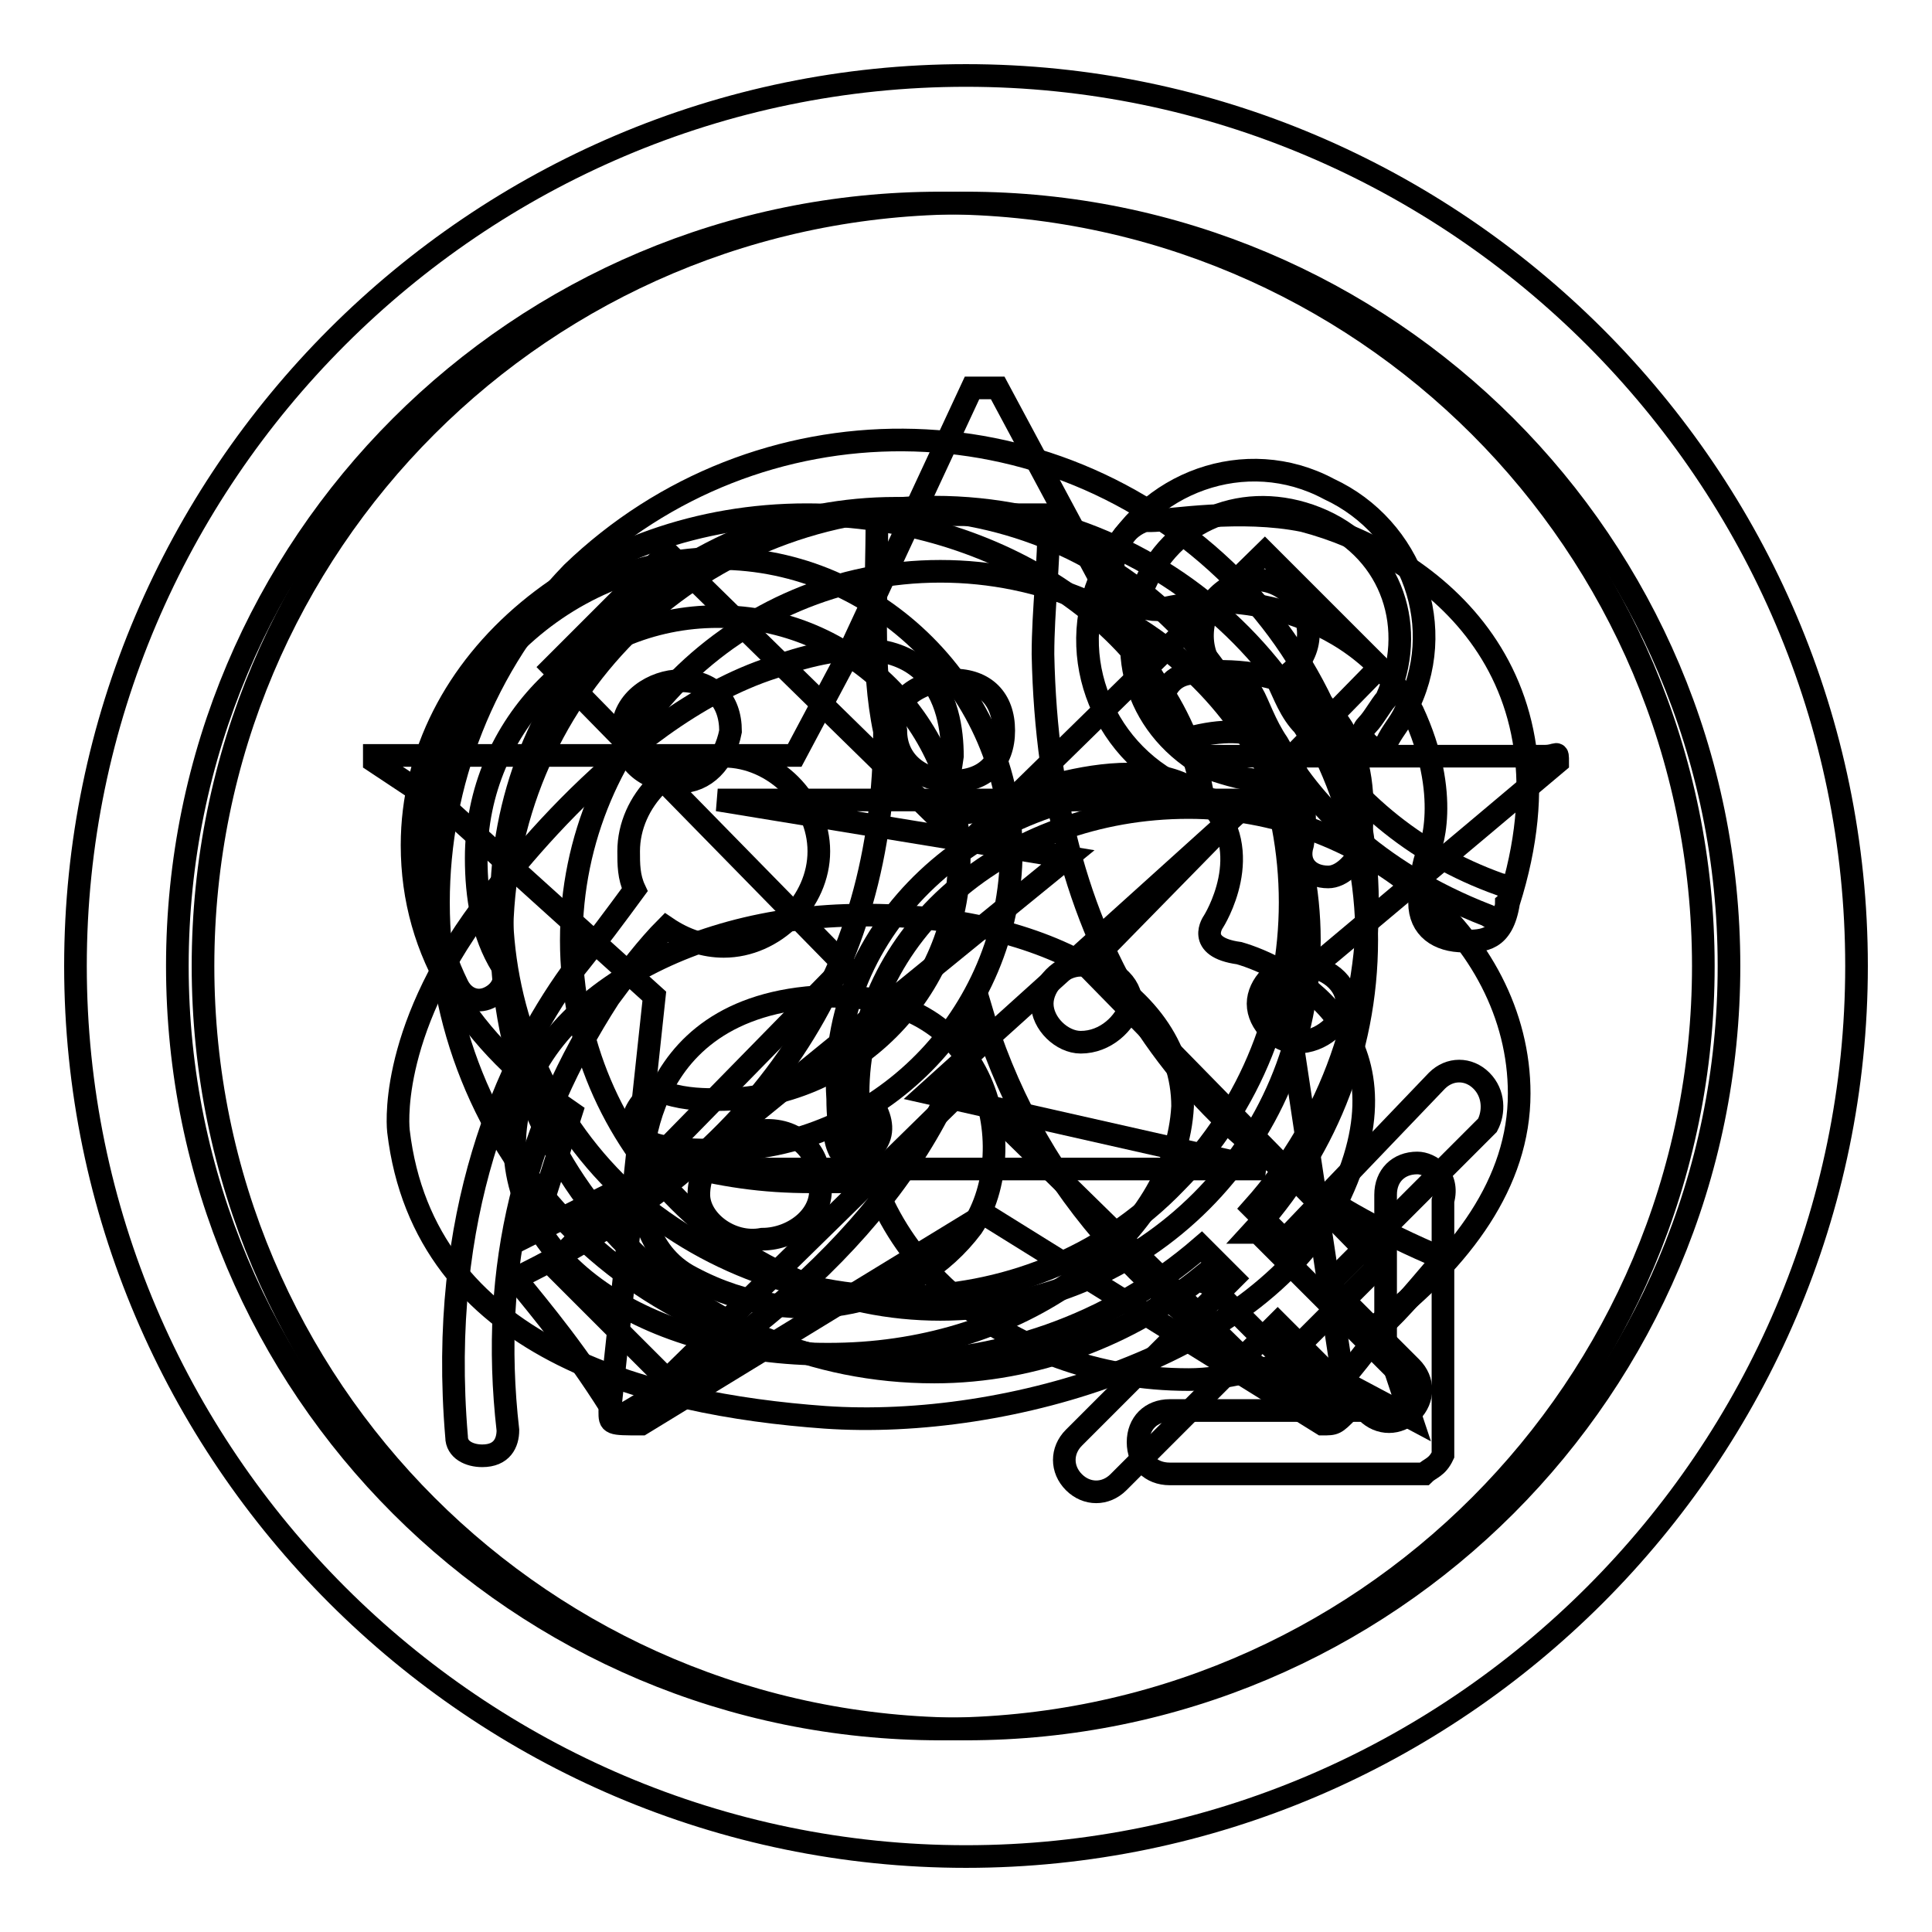
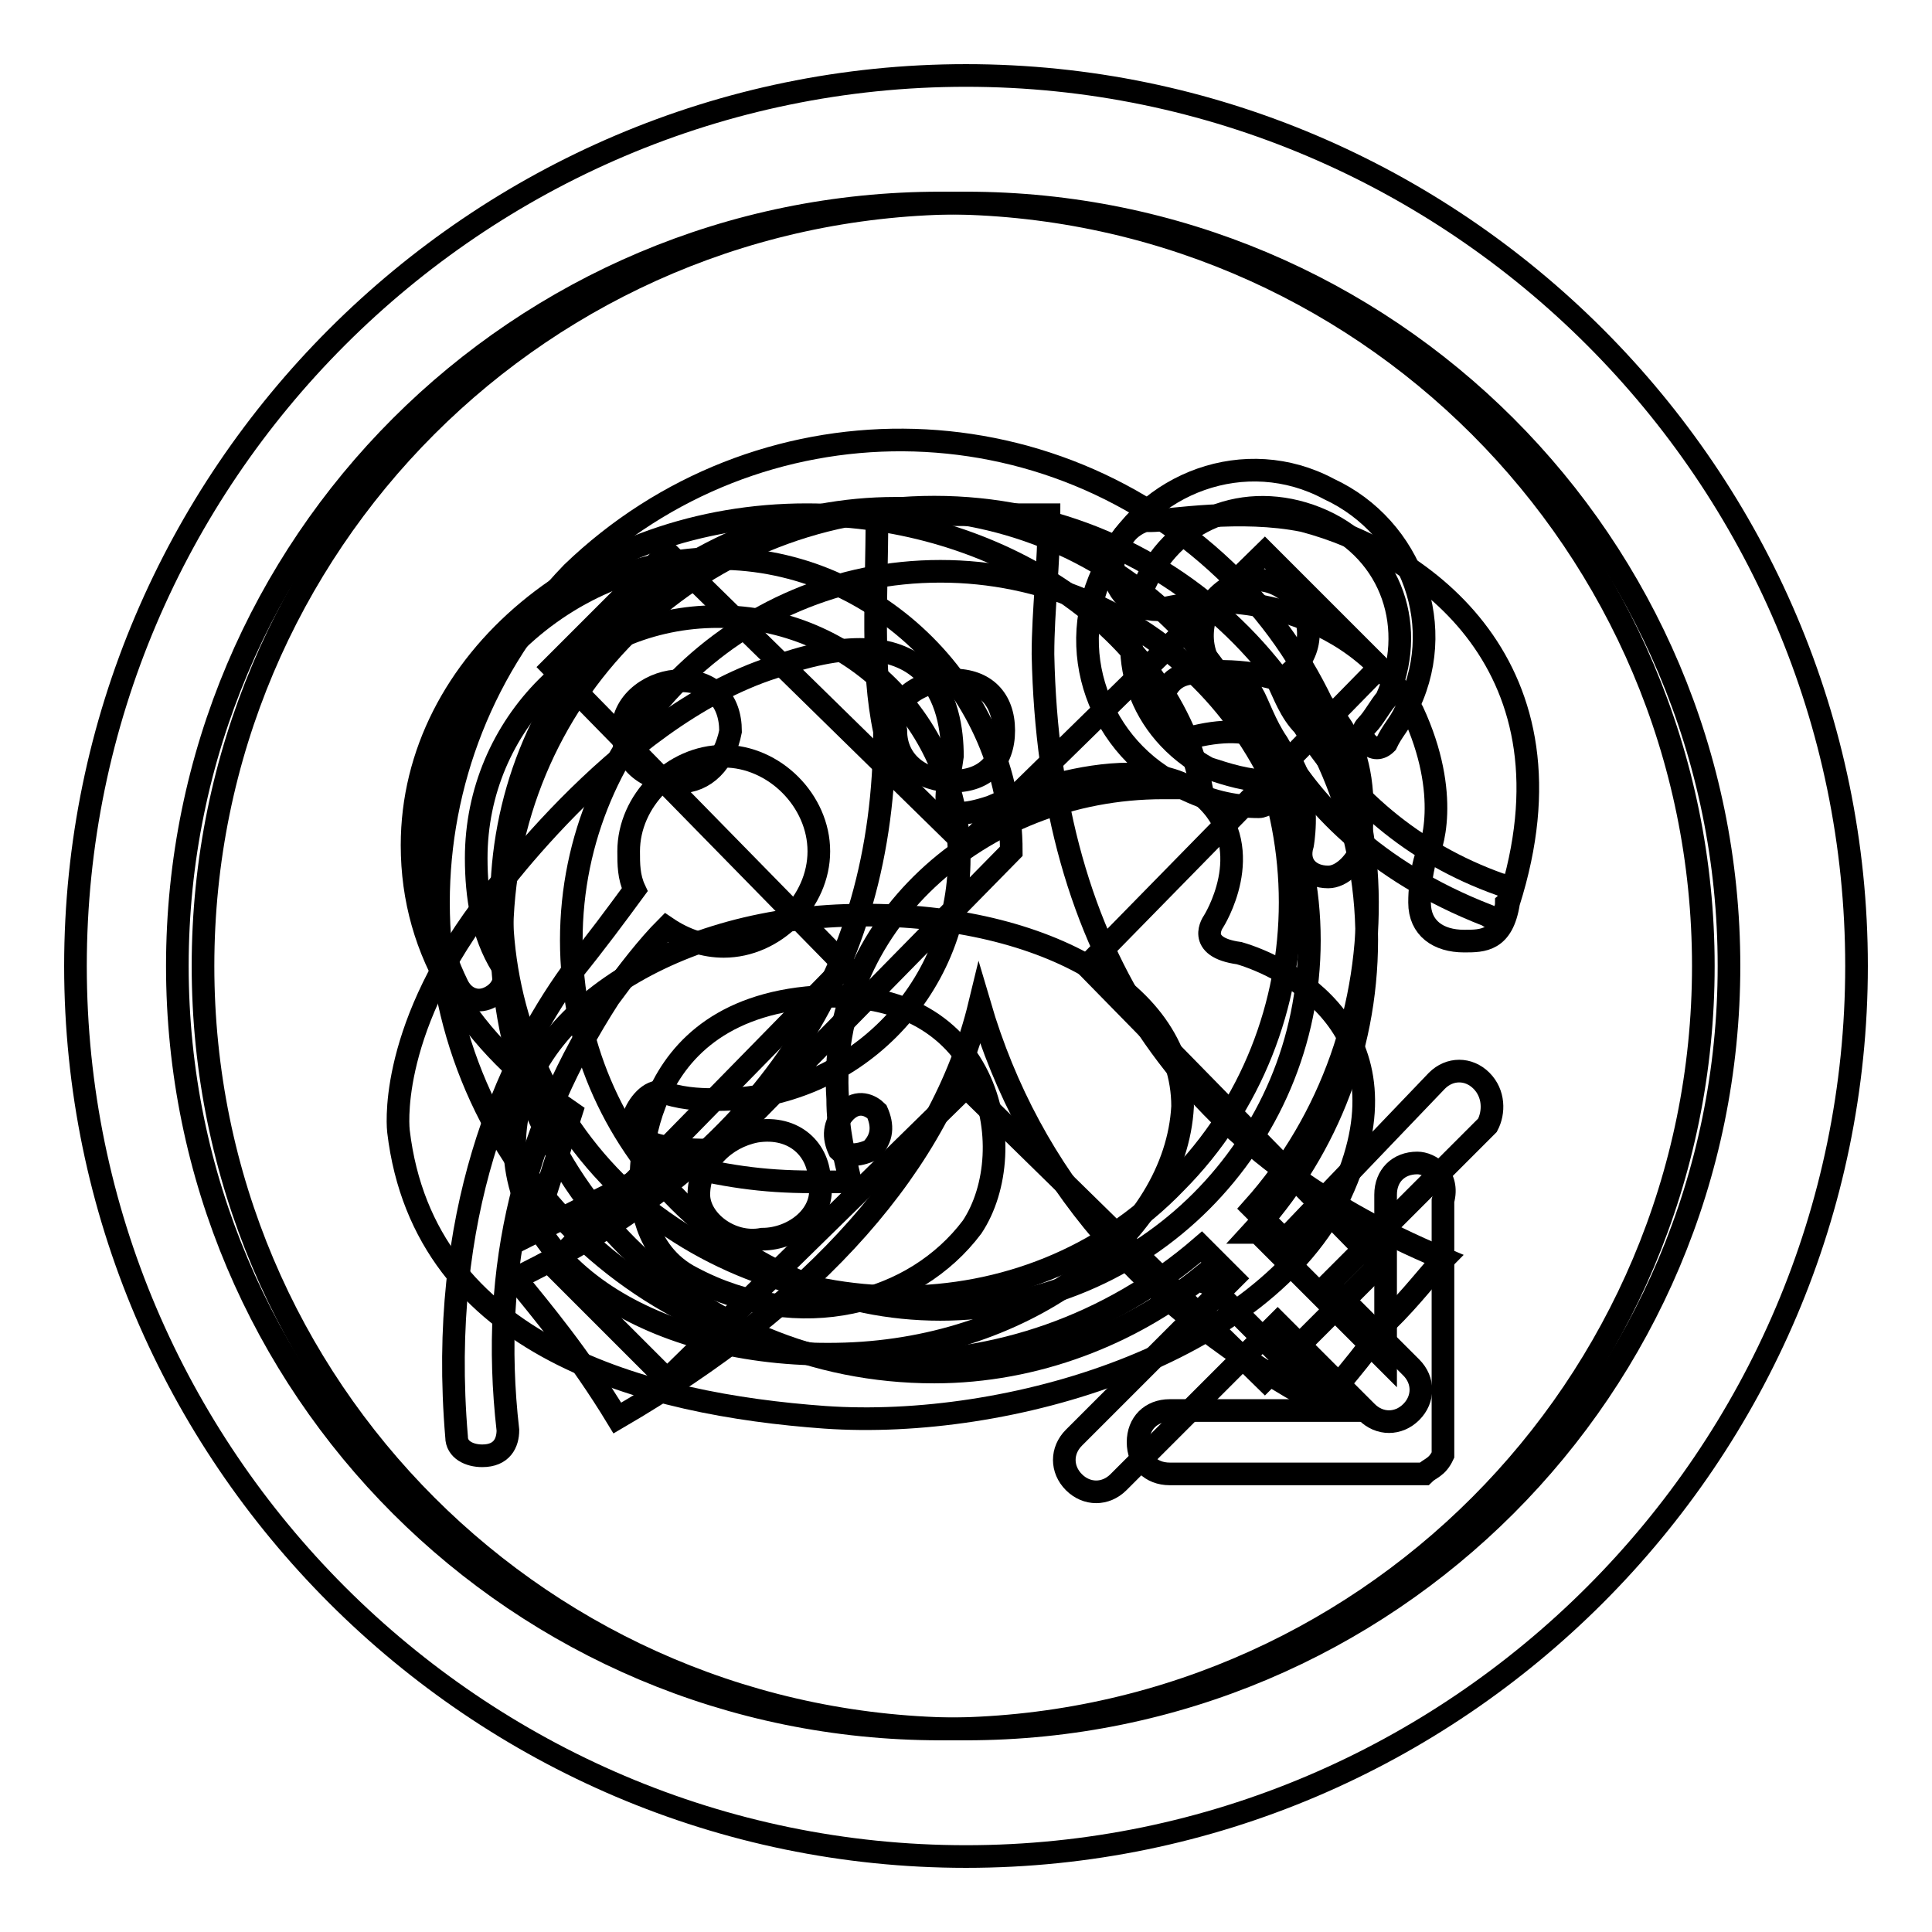
<svg xmlns="http://www.w3.org/2000/svg" version="1.1" x="0px" y="0px" viewBox="0 0 256 256" enable-background="new 0 0 256 256" xml:space="preserve">
  <g>
    <g>
      <path stroke-width="3" fill-opacity="0" stroke="#000000" d="M164.2,126.3c-5.9-0.8-3.4-4.2-3.4-4.2s5.9-9.3-0.8-16c-8.4-8.4-28.7,0.8-28.7,0.8c-7.6,2.5-5.9-0.8-5.1-6.7c0-6.7-2.5-19.4-23.6-11.8c-21.1,6.7-38.8,32-38.8,32c-12.6,16.9-11,29.5-11,29.5c3.4,28.7,32.9,36.2,56.5,37.9c24.4,1.7,58.2-8.4,68.3-29.5C187.8,136.4,170.1,128,164.2,126.3z M112,179.4c-24.4,0.8-43.8-11-43.8-27.8c0-16,19.4-29.5,43.8-30.3c24.4-0.8,44.7,9.3,44.7,25.3C155.8,163.4,136.4,178.6,112,179.4z" />
      <path stroke-width="3" fill-opacity="0" stroke="#000000" d="M106.9,132.2C82.5,134.7,85,158.3,85,158.3s0,7.6,6.7,11c14.3,7.6,29.5,3.4,37.1-6.7C135.6,152.4,131.4,129.7,106.9,132.2z M101,164.2c-4.2,0.8-8.4-2.5-8.4-5.9c0-4.2,3.4-7.6,7.6-8.4c5.1-0.8,8.4,2.5,8.4,6.7C109.5,160.9,105.2,164.2,101,164.2z M115.4,152.4c-1.7,0.8-3.4,0.8-4.2,0c-0.8-1.7-0.8-3.4,0.8-5.1c1.7-1.7,3.4-0.8,4.2,0C117,149.1,117,150.8,115.4,152.4z" />
      <path stroke-width="3" fill-opacity="0" stroke="#000000" d="M176,116.2c1.7,0,3.4-1.7,4.2-3.4c0,0,0,0,0-0.8c3.4-27-21.9-22.8-21.9-22.8c-2.5,0-4.2,1.7-4.2,4.2c0,2.5,1.7,4.2,4.2,4.2c17.7-4.2,14.3,14.3,14.3,14.3C171.8,114.5,173.5,116.2,176,116.2z" />
      <path stroke-width="3" fill-opacity="0" stroke="#000000" d="M172.7,69c-8.4-1.7-17.7,0-20.2,0c0,0,0,0-0.8,0l0,0c-2.5,0.8-4.2,3.4-4.2,5.9c0,3.4,2.5,5.9,5.9,5.9c0,0,3.4-0.8,5.1-0.8c2.5-0.8,20.2-0.8,28.7,14.3c5.1,11,2.5,18.5,1.7,19.4c0,0-0.8,2.5-0.8,5.9c0,3.4,2.5,5.1,5.9,5.1c2.5,0,5.1,0,5.9-5.1l0,0C209.8,88.4,188.7,73.2,172.7,69z" />
-       <path stroke-width="3" fill-opacity="0" stroke="#000000" d="M206.4,101c0-1.7,0-0.8-1.7-0.8h-16.9h-29.5l-6.7-12.6l-19.4-36.2c-1.7,0-1.7,0-3.4,0L112,87.5l-6.7,12.6H74.9H49.6v0.8l10.1,6.7l27,24.4L80.8,187c0,1.7,0,1.7,4.2,1.7l45.5-27.8l44.7,27.8c1.7,0,1.7,0,3.4-1.7l-8.4-55.6l26.1-21.9L206.4,101z M91.8,154.1l49.7-40.5l-46.4-7.6h70.8l-43,38.8l44.7,10.1H91.8V154.1z" />
      <path stroke-width="3" fill-opacity="0" stroke="#000000" d="M67.3,189.5c0,1.7-0.8,3.4-3.4,3.4l0,0c-1.7,0-3.4-0.8-3.4-2.5c-2.5-29.5,6.7-49.7,15.2-61.5c3.4-4.2,5.9-7.6,8.4-11c-0.8-1.7-0.8-3.4-0.8-5.1c0-6.7,5.9-12.6,12.6-12.6c6.7,0,12.6,5.9,12.6,12.6s-5.9,12.6-12.6,12.6c-2.5,0-5.1-0.8-7.6-2.5c-2.5,2.5-5.1,5.9-7.6,9.3C69.8,149.1,64.8,167.6,67.3,189.5z" />
-       <path stroke-width="3" fill-opacity="0" stroke="#000000" d="M95.1,152.4c-2.5,0-5.9,0-8.4-0.8c-1.7-0.8-3.4-2.5-2.5-4.2c0.8-1.7,2.5-3.4,4.2-2.5c2.5,0.8,5.1,0.8,6.7,0.8c17.7,0,32-14.3,32-32s-14.3-32-32-32c-17.7,0-32,14.3-32,32c0,5.1,0.8,10.1,3.4,14.3c0.8,1.7,0,3.4-1.7,4.2c-1.7,0.8-3.4,0-4.2-1.7c-2.5-5.1-4.2-11.8-4.2-17.7c0-21.1,17.7-38.8,38.8-38.8c21.1,0,38.8,17.7,38.8,38.8C133.9,134.7,116.2,152.4,95.1,152.4z" />
+       <path stroke-width="3" fill-opacity="0" stroke="#000000" d="M95.1,152.4c-2.5,0-5.9,0-8.4-0.8c-1.7-0.8-3.4-2.5-2.5-4.2c0.8-1.7,2.5-3.4,4.2-2.5c2.5,0.8,5.1,0.8,6.7,0.8c17.7,0,32-14.3,32-32s-14.3-32-32-32c-17.7,0-32,14.3-32,32c0,5.1,0.8,10.1,3.4,14.3c0.8,1.7,0,3.4-1.7,4.2c-1.7,0.8-3.4,0-4.2-1.7c-2.5-5.1-4.2-11.8-4.2-17.7c0-21.1,17.7-38.8,38.8-38.8c21.1,0,38.8,17.7,38.8,38.8z" />
      <path stroke-width="3" fill-opacity="0" stroke="#000000" d="M166.8,106.9c-3.4,0-6.7-0.8-10.1-2.5c-11-5.1-16-18.5-10.1-29.5c5.1-11,18.5-16,29.5-10.1c11,5.1,16,18.5,10.1,29.5c-0.8,1.7-1.7,2.5-2.5,4.2c-0.8,0.8-1.7,0.8-2.5,0c-0.8-0.8-0.8-1.7,0-2.5c0.8-0.8,1.7-2.5,2.5-3.4c4.2-9.3,0.8-19.4-8.4-23.6c-9.3-4.2-19.4-0.8-23.6,8.4c-4.2,9.3-0.8,19.4,8.4,24.4c2.5,0.8,5.1,1.7,8.4,1.7c0.8,0,1.7,0.8,1.7,1.7C168.5,106.1,167.6,106.9,166.8,106.9z" />
      <path stroke-width="3" fill-opacity="0" stroke="#000000" d="M197.1,121.3c-15.2-5.9-23.6-15.2-27.8-22.8c-1.7-2.5-2.5-5.1-3.4-6.7c-0.8,0-1.7,0-2.5-0.8c-3.4-1.7-5.1-5.9-3.4-10.1c1.7-3.4,5.9-5.1,9.3-3.4c3.4,1.7,5.1,5.9,3.4,9.3c-0.8,1.7-1.7,2.5-3.4,3.4c0.8,1.7,1.7,4.2,3.4,5.9c5.9,9.3,14.3,16.9,26.1,21.1c0.8,0,1.7,1.7,0.8,2.5l0,0C199.6,121.3,198,122.1,197.1,121.3z" />
      <path stroke-width="3" fill-opacity="0" stroke="#000000" d="M154.1,104.4c1.7,0,3.4,0,5.1,0c-4.2-21.1-27-36.2-52.3-36.2c-28.7,0-52.3,19.4-52.3,43.8c0,14.3,7.6,26.1,21.1,35.4l-5.1,16l18.5-9.3c6.7,1.7,11.8,2.5,18.5,2.5c1.7,0,3.4,0,5.1,0c-0.8-3.4-1.7-6.7-1.7-11C109.5,122.9,129.7,104.4,154.1,104.4z M126.3,90.1c4.2,0,6.7,2.5,6.7,6.7s-2.5,6.7-6.7,6.7c-4.2,0-7.6-2.5-7.6-6.7C117.9,92.6,122.1,90.1,126.3,90.1z M90.1,103.6c-4.2,0-7.6-2.5-7.6-6.7s4.2-6.7,7.6-6.7c4.2,0,6.7,2.5,6.7,6.7C96,101,93.4,103.6,90.1,103.6z" />
-       <path stroke-width="3" fill-opacity="0" stroke="#000000" d="M201.3,144.9c0-21.1-21.1-37.9-43.8-37.9c-24.4,0-43.8,16.9-43.8,37.9c0,21.1,19.4,37.9,43.8,37.9c5.1,0,10.1-1.7,15.2-2.5l14.3,7.6l-4.2-12.6C193.7,166.8,201.3,156.7,201.3,144.9z M143.2,138.1c-2.5,0-5.1-2.5-5.1-5.1c0-2.5,2.5-5.1,5.1-5.1c4.2,0,6.7,2.5,6.7,5.1C149.1,135.6,146.5,138.1,143.2,138.1z M171.8,138.1c-2.5,0-5.1-2.5-5.1-5.1c0-2.5,2.5-5.1,5.1-5.1c4.2,0,6.7,2.5,6.7,5.1C177.7,135.6,175.2,138.1,171.8,138.1z" />
      <path stroke-width="3" fill-opacity="0" stroke="#000000" d="M116.2,68.2H139c0,6.7-0.8,12.6-0.8,18.5c0.8,39.6,18.5,65.7,53.1,80.1c-1.7,1.7-4.2,5.1-7.6,8.4c-3.4,5.1-6.7,8.4-8.4,11c-23.6-12.6-38.8-30.3-45.5-53.1c-5.1,21.1-21.9,39.6-48,54.8c-5.1-8.4-10.1-14.3-13.5-18.5c32.9-16,48.9-40.5,48.9-72.5C115.4,88.4,116.2,79.1,116.2,68.2z" />
      <path stroke-width="3" fill-opacity="0" stroke="#000000" d="M128,10c64.9,0,118,53.1,118,118s-53.1,118-118,118S10,192.9,10,128S63.1,10,128,10z" />
      <path stroke-width="3" fill-opacity="0" stroke="#000000" d="M144,128l38.8-39.6l-15.2-15.2L128,112L88.4,73.2L73.2,88.4L112,128l-38.8,39.6l15.2,15.2L128,144l39.6,38.8l15.2-15.2L144,128z" />
      <path stroke-width="3" fill-opacity="0" stroke="#000000" d="M23.5,128c0,55.9,45.3,101.1,101.1,101.1c55.9,0,101.1-45.3,101.1-101.1c0-55.9-45.3-101.1-101.1-101.1C68.8,26.9,23.5,72.1,23.5,128z" />
      <path stroke-width="3" fill-opacity="0" stroke="#000000" d="M187.8,154.1c-2.5,0-4.2,1.7-4.2,4.2v21.9l-16.9-16.9c0,0,0,0-0.8,0c9.3-10.1,15.2-23.6,15.2-38.8c0-31.2-25.3-57.3-57.3-57.3c-32,0-57.3,25.3-57.3,57.3c0,32,25.3,57.3,57.3,57.3c13.5,0,26.1-5.1,35.4-12.6c0,0,0,0.8,0.8,0.8l16.9,16.9H155c-2.5,0-4.2,1.7-4.2,4.2c0,2.5,1.7,4.2,4.2,4.2h32l0,0l0,0c0.8,0,0.8,0,1.7,0c0.8-0.8,1.7-0.8,2.5-2.5c0-0.8,0-0.8,0-1.7v-32C192.1,155.8,189.5,154.1,187.8,154.1z M124.6,173.5c-27,0-48.9-21.9-48.9-48.9s21.9-48.9,48.9-48.9s48.9,21.9,48.9,48.9S151.6,173.5,124.6,173.5z" />
      <path stroke-width="3" fill-opacity="0" stroke="#000000" d="M26.9,128c0,55.9,45.3,101.1,101.1,101.1c55.9,0,101.1-45.3,101.1-101.1c0-55.9-45.3-101.1-101.1-101.1C72.1,26.9,26.9,72.1,26.9,128z" />
      <path stroke-width="3" fill-opacity="0" stroke="#000000" d="M196.3,143.2c-1.7-1.7-4.2-1.7-5.9,0l-20.2,21.1l-4.2-4.2c21.1-23.6,20.2-60.7-2.5-83.4c-24.4-24.4-63.2-24.4-87.7-0.8c-23.6,24.4-23.6,63.2,0,86.8c22.8,22.8,59,23.6,83.4,2.5l4.2,4.2l-21.1,21.1c-1.7,1.7-1.7,4.2,0,5.9s4.2,1.7,5.9,0l21.1-21.1l11.8,11.8c1.7,1.7,4.2,1.7,5.9,0s1.7-4.2,0-5.9l-11-11l21.1-21.1C198,147.4,198,144.9,196.3,143.2z M81.6,156.7c-20.2-20.2-20.2-53.9,0-74.2c20.2-20.2,53.9-20.2,74.2,0c20.2,20.2,20.2,53.9,0,74.2C136.4,176.9,102.7,176.9,81.6,156.7z" />
    </g>
  </g>
</svg>